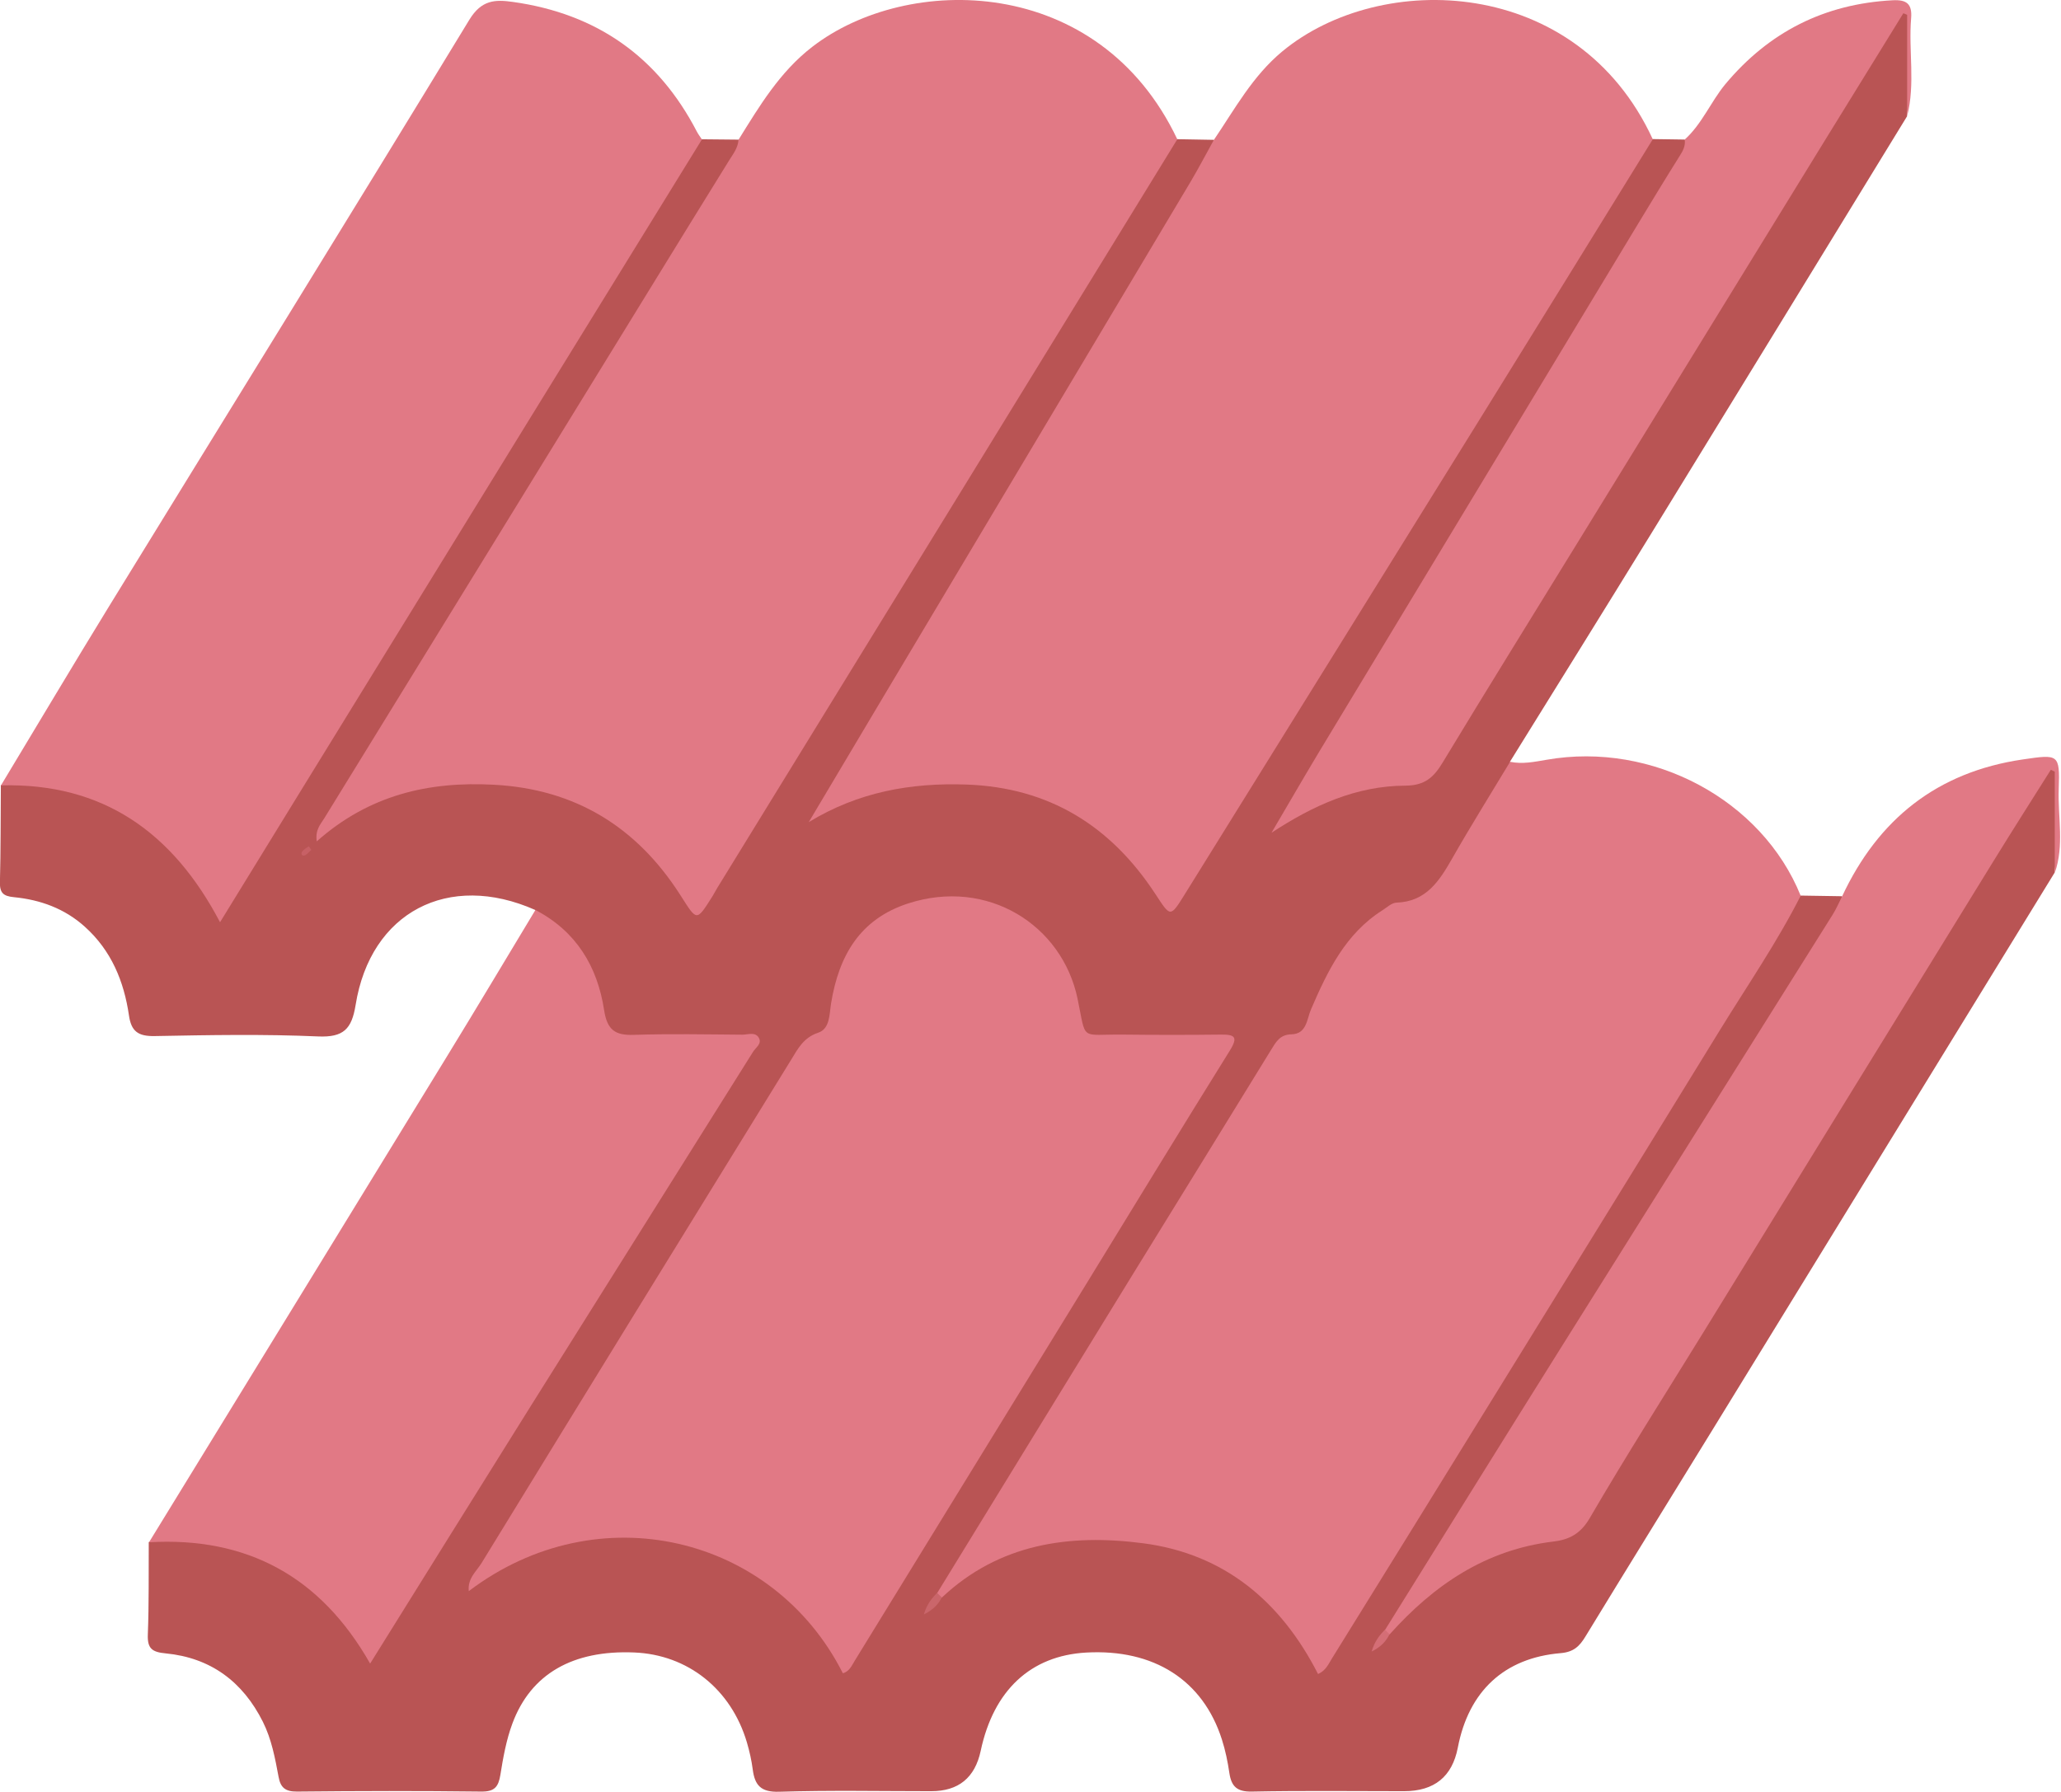
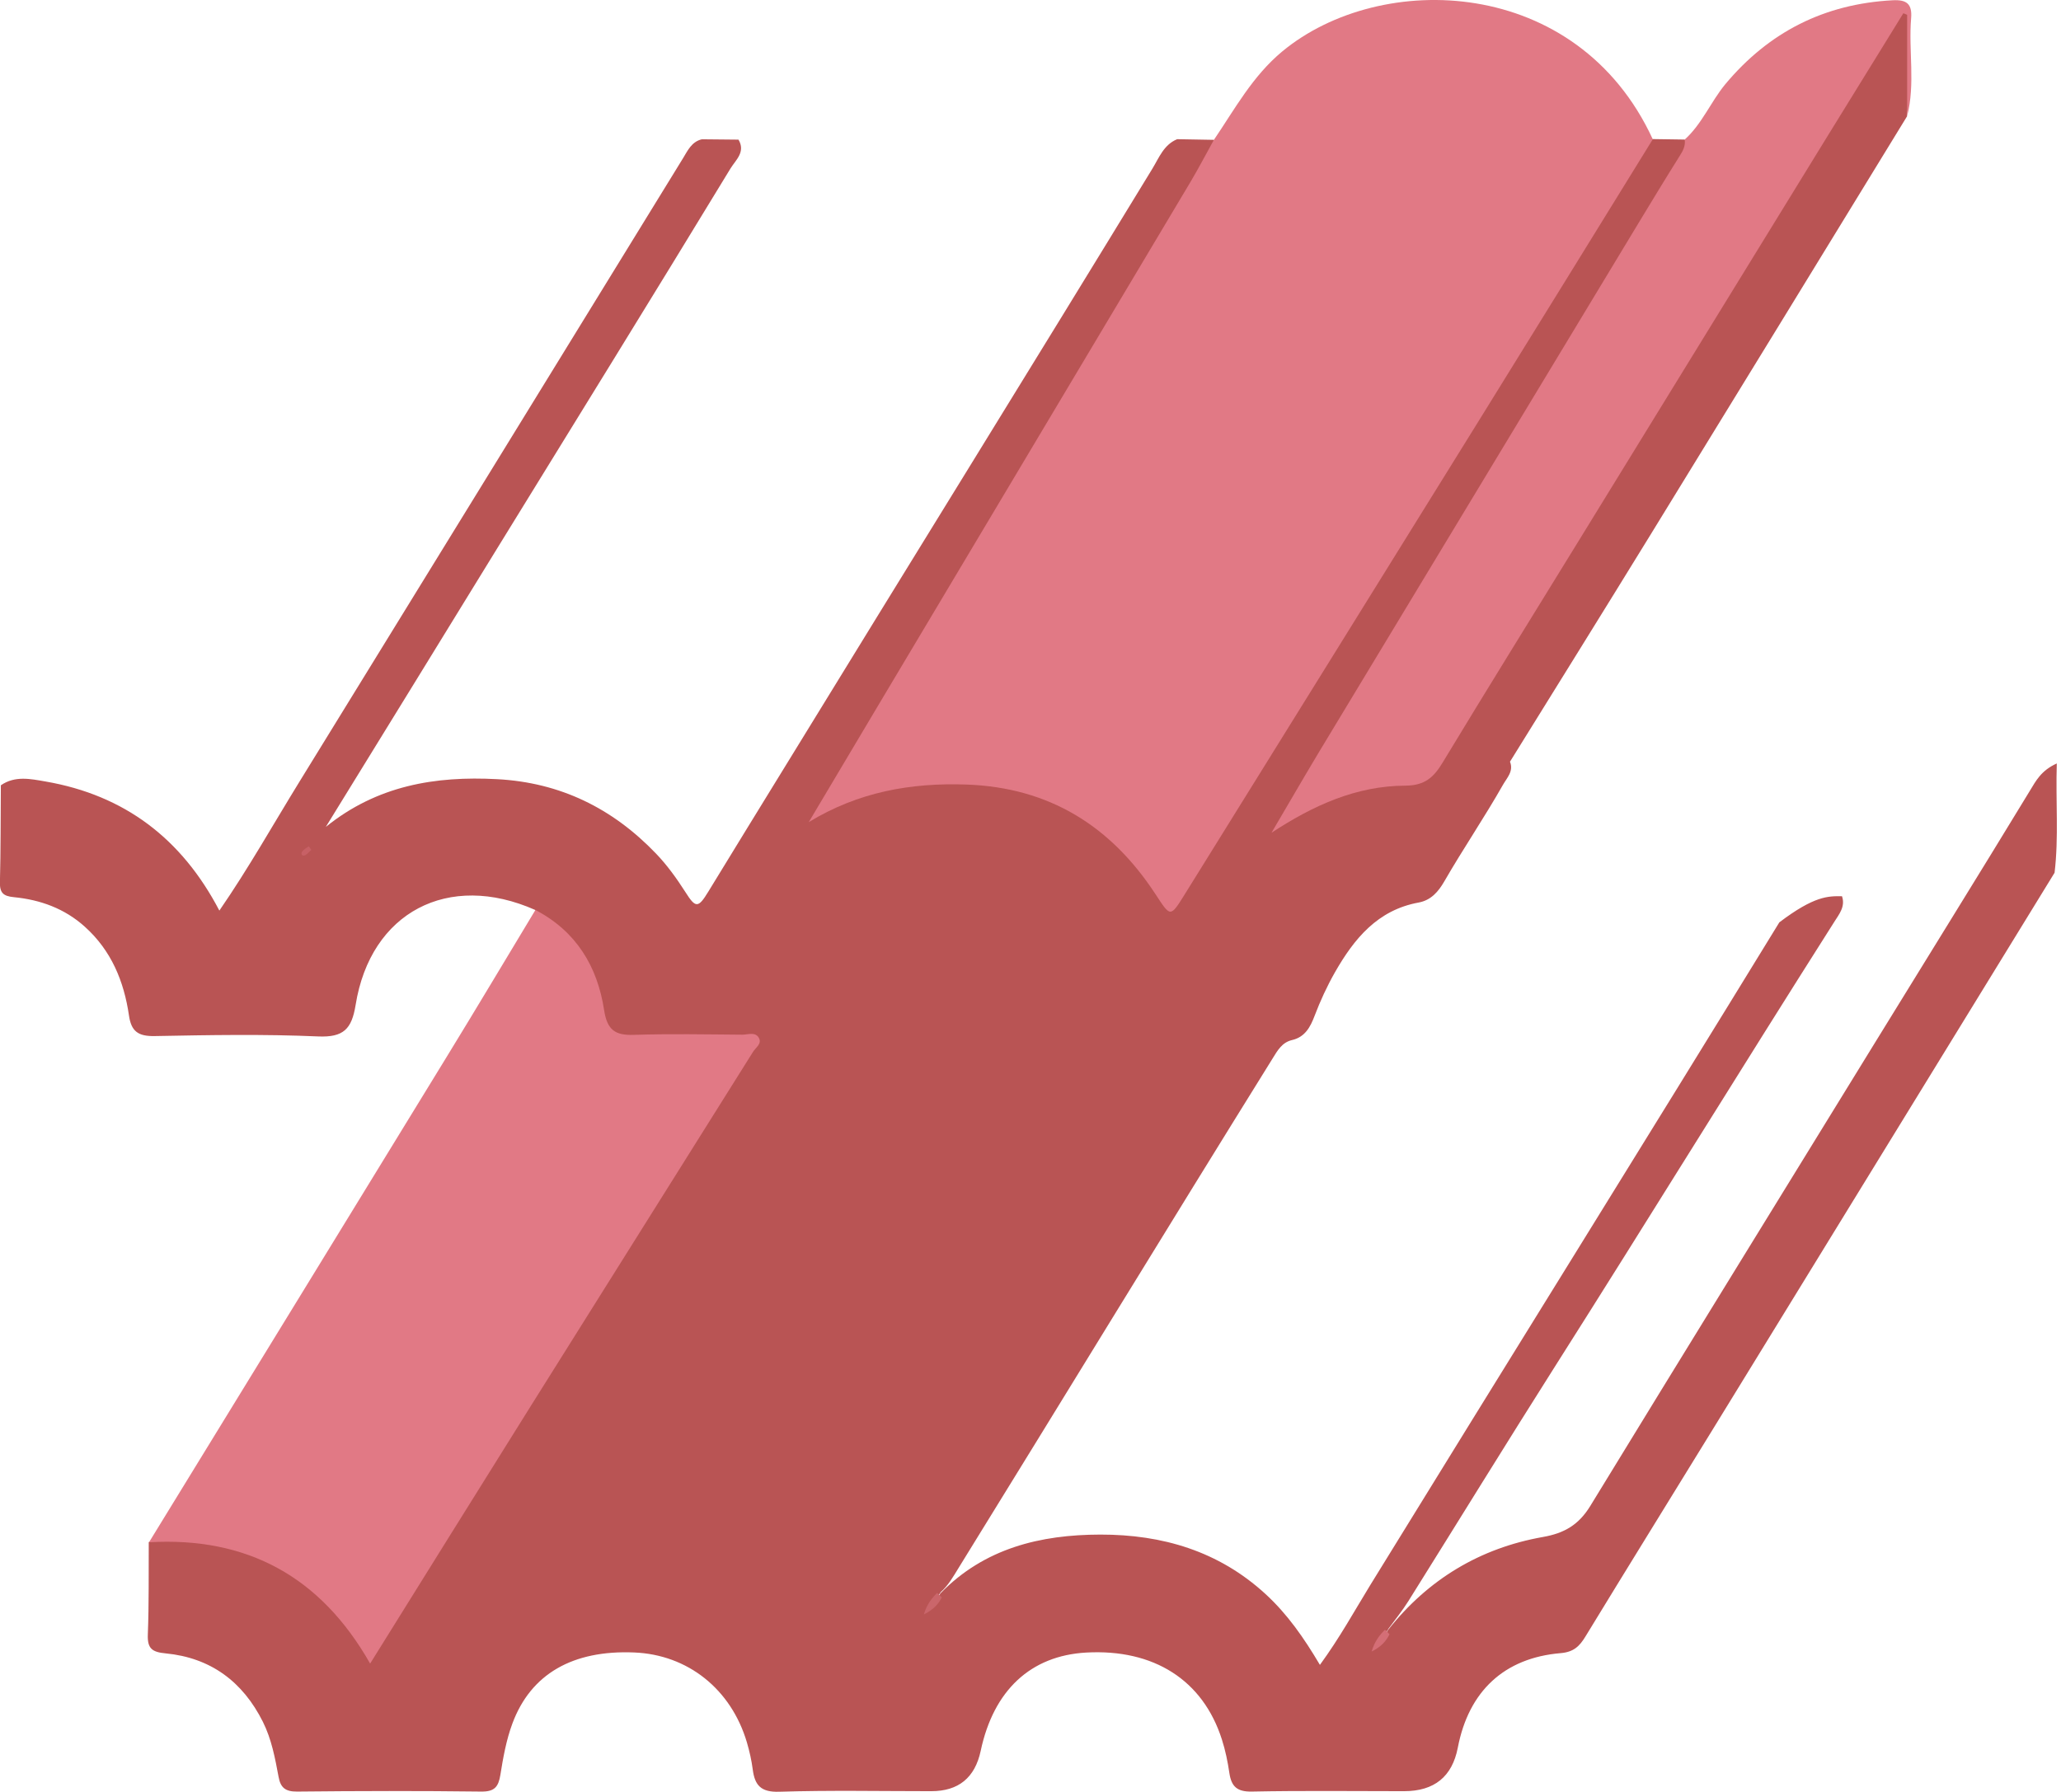
<svg xmlns="http://www.w3.org/2000/svg" width="92" height="80" viewBox="0 0 92 80" fill="none">
  <g clip-path="url(#clip0_1628_10087)">
-     <path d="M85.132 5.185C81.315 11.415 77.506 17.645 73.68 23.867C71.598 27.255 69.499 30.626 67.404 34.005C67.574 34.431 67.272 34.72 67.09 35.038C66.26 36.501 65.314 37.889 64.475 39.343C64.211 39.802 63.884 40.19 63.327 40.293C61.492 40.628 60.447 41.909 59.592 43.404C59.237 44.028 58.935 44.685 58.679 45.358C58.493 45.85 58.253 46.3 57.675 46.433C57.229 46.536 57.026 46.899 56.807 47.255C52.102 54.823 47.466 62.433 42.781 70.014C42.546 70.395 42.331 70.783 41.988 71.085C41.947 71.188 41.81 71.25 41.848 71.39C41.864 71.291 41.93 71.217 41.984 71.13C43.946 69.118 46.442 68.515 49.119 68.511C51.879 68.507 54.399 69.246 56.489 71.163C57.456 72.051 58.196 73.105 58.919 74.328C59.798 73.125 60.455 71.927 61.166 70.766C67.239 60.897 73.37 51.06 79.427 41.178C79.691 40.744 79.91 40.26 80.377 39.983C80.993 39.992 81.608 40.004 82.224 40.012C82.381 40.471 82.1 40.81 81.885 41.148C77.692 47.751 73.597 54.41 69.408 61.012C67.206 64.487 65.049 67.994 62.868 71.481C62.595 71.919 62.269 72.316 61.968 72.729C61.938 72.828 61.802 72.882 61.835 73.01C61.86 72.915 61.918 72.84 61.972 72.754C63.756 70.506 66.066 69.114 68.875 68.618C69.834 68.449 70.474 68.073 70.99 67.23C75.196 60.347 79.435 53.485 83.657 46.614C85.975 42.842 88.313 39.083 90.614 35.298C90.875 34.873 91.106 34.402 91.812 34.084C91.759 35.803 91.903 37.381 91.713 38.963C86.657 47.205 81.596 55.447 76.535 63.685C74.614 66.813 72.68 69.932 70.771 73.063C70.507 73.497 70.247 73.753 69.672 73.803C67.144 74.014 65.558 75.505 65.074 78.025C64.824 79.32 64.023 79.967 62.674 79.967C60.41 79.967 58.142 79.938 55.878 79.984C55.221 79.996 54.969 79.76 54.878 79.161C54.804 78.653 54.7 78.145 54.543 77.657C53.696 75.005 51.503 73.609 48.483 73.778C46.008 73.919 44.351 75.46 43.777 78.166C43.521 79.367 42.785 79.967 41.571 79.967C39.307 79.967 37.039 79.921 34.775 79.992C33.965 80.016 33.692 79.703 33.601 78.996C33.548 78.591 33.457 78.186 33.341 77.79C32.635 75.406 30.697 73.869 28.305 73.774C25.57 73.662 23.694 74.728 22.872 76.947C22.6 77.678 22.459 78.467 22.335 79.244C22.248 79.773 22.075 79.988 21.497 79.984C18.749 79.95 16.006 79.955 13.258 79.984C12.746 79.988 12.523 79.814 12.436 79.331C12.279 78.488 12.122 77.645 11.734 76.868C10.833 75.071 9.4 74.01 7.4 73.815C6.785 73.757 6.574 73.6 6.599 72.968C6.652 71.597 6.632 70.225 6.64 68.849C8.041 68.238 9.42 68.647 10.742 69.052C12.895 69.717 14.667 70.973 15.936 72.886C16.485 73.716 16.526 73.708 17.064 72.857C21.199 66.342 25.248 59.777 29.354 53.245C30.594 51.27 31.858 49.312 33.069 47.317C33.205 47.09 33.432 46.899 33.391 46.523C32.428 46.333 31.445 46.47 30.466 46.437C29.953 46.42 29.437 46.437 28.921 46.437C27.02 46.437 27.008 46.437 26.599 44.631C26.338 43.491 25.789 42.537 24.959 41.719C24.595 41.359 24.12 41.107 23.889 40.624C20.017 38.909 16.539 40.719 15.874 44.867C15.7 45.941 15.337 46.321 14.196 46.271C11.767 46.164 9.334 46.209 6.9 46.255C6.173 46.267 5.859 46.053 5.756 45.33C5.533 43.805 4.967 42.433 3.785 41.372C2.881 40.558 1.798 40.169 0.621 40.054C0.133 40.008 -0.016 39.851 -0.003 39.372C0.034 37.934 0.026 36.497 0.038 35.059C0.67 34.621 1.364 34.774 2.029 34.889C5.553 35.497 8.111 37.434 9.792 40.653C11.094 38.765 12.197 36.798 13.378 34.881C19.084 25.61 24.789 16.344 30.486 7.069C30.701 6.718 30.871 6.329 31.329 6.218C31.875 6.222 32.42 6.23 32.965 6.234C33.292 6.784 32.841 7.143 32.61 7.519C29.169 13.179 25.682 18.814 22.211 24.454C19.675 28.577 17.146 32.7 14.543 36.918C16.836 35.067 19.431 34.638 22.191 34.786C25.008 34.935 27.342 36.084 29.28 38.104C29.78 38.624 30.201 39.211 30.59 39.818C31.048 40.541 31.16 40.558 31.614 39.814C32.755 37.938 33.911 36.071 35.06 34.195C40.513 25.301 46.012 16.43 51.445 7.523C51.738 7.04 51.953 6.457 52.548 6.214C53.093 6.222 53.639 6.234 54.184 6.243C54.486 6.8 54.01 7.143 53.791 7.523C51.061 12.249 48.173 16.881 45.413 21.591C42.529 26.503 39.551 31.361 36.634 36.29C40.645 33.774 47.966 33.914 51.598 39.463C52.23 40.43 52.246 40.405 52.845 39.442C59.588 28.643 66.289 17.814 73.007 7.003C73.201 6.689 73.358 6.325 73.771 6.209C74.25 6.218 74.725 6.226 75.204 6.23C75.622 6.809 75.126 7.209 74.882 7.606C72.494 11.456 70.197 15.356 67.85 19.232C64.351 25.011 60.827 30.779 57.377 36.604C59.08 35.484 60.935 34.799 63 34.774C63.558 34.766 63.851 34.414 64.112 33.985C67.037 29.18 70.003 24.396 72.949 19.603C76.576 13.7 80.203 7.792 83.831 1.888C84.161 1.351 84.413 0.727 85.207 0.269C85.173 2.004 85.293 3.586 85.124 5.173L85.132 5.185Z" fill="#B95454" />
-     <path d="M52.553 6.218C49.346 11.44 46.145 16.658 42.935 21.88C39.299 27.8 35.659 33.716 32.02 39.637C31.949 39.752 31.887 39.876 31.817 39.992C31.069 41.173 31.123 41.136 30.355 39.938C28.417 36.918 25.682 35.228 22.046 35.034C19.13 34.877 16.469 35.493 14.139 37.563C14.065 37.042 14.304 36.811 14.469 36.542C19.332 28.643 24.186 20.744 29.045 12.841C30.21 10.944 31.375 9.052 32.548 7.16C32.73 6.867 32.945 6.598 32.966 6.239C33.903 4.731 34.808 3.21 36.258 2.091C40.497 -1.186 49.045 -1.173 52.553 6.218Z" fill="#E17985" />
+     <path d="M85.132 5.185C81.315 11.415 77.506 17.645 73.68 23.867C71.598 27.255 69.499 30.626 67.404 34.005C67.574 34.431 67.272 34.72 67.09 35.038C66.26 36.501 65.314 37.889 64.475 39.343C64.211 39.802 63.884 40.19 63.327 40.293C61.492 40.628 60.447 41.909 59.592 43.404C59.237 44.028 58.935 44.685 58.679 45.358C58.493 45.85 58.253 46.3 57.675 46.433C57.229 46.536 57.026 46.899 56.807 47.255C52.102 54.823 47.466 62.433 42.781 70.014C42.546 70.395 42.331 70.783 41.988 71.085C41.947 71.188 41.81 71.25 41.848 71.39C41.864 71.291 41.93 71.217 41.984 71.13C43.946 69.118 46.442 68.515 49.119 68.511C51.879 68.507 54.399 69.246 56.489 71.163C57.456 72.051 58.196 73.105 58.919 74.328C59.798 73.125 60.455 71.927 61.166 70.766C67.239 60.897 73.37 51.06 79.427 41.178C80.993 39.992 81.608 40.004 82.224 40.012C82.381 40.471 82.1 40.81 81.885 41.148C77.692 47.751 73.597 54.41 69.408 61.012C67.206 64.487 65.049 67.994 62.868 71.481C62.595 71.919 62.269 72.316 61.968 72.729C61.938 72.828 61.802 72.882 61.835 73.01C61.86 72.915 61.918 72.84 61.972 72.754C63.756 70.506 66.066 69.114 68.875 68.618C69.834 68.449 70.474 68.073 70.99 67.23C75.196 60.347 79.435 53.485 83.657 46.614C85.975 42.842 88.313 39.083 90.614 35.298C90.875 34.873 91.106 34.402 91.812 34.084C91.759 35.803 91.903 37.381 91.713 38.963C86.657 47.205 81.596 55.447 76.535 63.685C74.614 66.813 72.68 69.932 70.771 73.063C70.507 73.497 70.247 73.753 69.672 73.803C67.144 74.014 65.558 75.505 65.074 78.025C64.824 79.32 64.023 79.967 62.674 79.967C60.41 79.967 58.142 79.938 55.878 79.984C55.221 79.996 54.969 79.76 54.878 79.161C54.804 78.653 54.7 78.145 54.543 77.657C53.696 75.005 51.503 73.609 48.483 73.778C46.008 73.919 44.351 75.46 43.777 78.166C43.521 79.367 42.785 79.967 41.571 79.967C39.307 79.967 37.039 79.921 34.775 79.992C33.965 80.016 33.692 79.703 33.601 78.996C33.548 78.591 33.457 78.186 33.341 77.79C32.635 75.406 30.697 73.869 28.305 73.774C25.57 73.662 23.694 74.728 22.872 76.947C22.6 77.678 22.459 78.467 22.335 79.244C22.248 79.773 22.075 79.988 21.497 79.984C18.749 79.95 16.006 79.955 13.258 79.984C12.746 79.988 12.523 79.814 12.436 79.331C12.279 78.488 12.122 77.645 11.734 76.868C10.833 75.071 9.4 74.01 7.4 73.815C6.785 73.757 6.574 73.6 6.599 72.968C6.652 71.597 6.632 70.225 6.64 68.849C8.041 68.238 9.42 68.647 10.742 69.052C12.895 69.717 14.667 70.973 15.936 72.886C16.485 73.716 16.526 73.708 17.064 72.857C21.199 66.342 25.248 59.777 29.354 53.245C30.594 51.27 31.858 49.312 33.069 47.317C33.205 47.09 33.432 46.899 33.391 46.523C32.428 46.333 31.445 46.47 30.466 46.437C29.953 46.42 29.437 46.437 28.921 46.437C27.02 46.437 27.008 46.437 26.599 44.631C26.338 43.491 25.789 42.537 24.959 41.719C24.595 41.359 24.12 41.107 23.889 40.624C20.017 38.909 16.539 40.719 15.874 44.867C15.7 45.941 15.337 46.321 14.196 46.271C11.767 46.164 9.334 46.209 6.9 46.255C6.173 46.267 5.859 46.053 5.756 45.33C5.533 43.805 4.967 42.433 3.785 41.372C2.881 40.558 1.798 40.169 0.621 40.054C0.133 40.008 -0.016 39.851 -0.003 39.372C0.034 37.934 0.026 36.497 0.038 35.059C0.67 34.621 1.364 34.774 2.029 34.889C5.553 35.497 8.111 37.434 9.792 40.653C11.094 38.765 12.197 36.798 13.378 34.881C19.084 25.61 24.789 16.344 30.486 7.069C30.701 6.718 30.871 6.329 31.329 6.218C31.875 6.222 32.42 6.23 32.965 6.234C33.292 6.784 32.841 7.143 32.61 7.519C29.169 13.179 25.682 18.814 22.211 24.454C19.675 28.577 17.146 32.7 14.543 36.918C16.836 35.067 19.431 34.638 22.191 34.786C25.008 34.935 27.342 36.084 29.28 38.104C29.78 38.624 30.201 39.211 30.59 39.818C31.048 40.541 31.16 40.558 31.614 39.814C32.755 37.938 33.911 36.071 35.06 34.195C40.513 25.301 46.012 16.43 51.445 7.523C51.738 7.04 51.953 6.457 52.548 6.214C53.093 6.222 53.639 6.234 54.184 6.243C54.486 6.8 54.01 7.143 53.791 7.523C51.061 12.249 48.173 16.881 45.413 21.591C42.529 26.503 39.551 31.361 36.634 36.29C40.645 33.774 47.966 33.914 51.598 39.463C52.23 40.43 52.246 40.405 52.845 39.442C59.588 28.643 66.289 17.814 73.007 7.003C73.201 6.689 73.358 6.325 73.771 6.209C74.25 6.218 74.725 6.226 75.204 6.23C75.622 6.809 75.126 7.209 74.882 7.606C72.494 11.456 70.197 15.356 67.85 19.232C64.351 25.011 60.827 30.779 57.377 36.604C59.08 35.484 60.935 34.799 63 34.774C63.558 34.766 63.851 34.414 64.112 33.985C67.037 29.18 70.003 24.396 72.949 19.603C76.576 13.7 80.203 7.792 83.831 1.888C84.161 1.351 84.413 0.727 85.207 0.269C85.173 2.004 85.293 3.586 85.124 5.173L85.132 5.185Z" fill="#B95454" />
    <path d="M73.78 6.214C71.189 10.407 68.607 14.604 66.009 18.79C61.646 25.829 57.271 32.861 52.904 39.897C52.23 40.979 52.259 40.954 51.569 39.905C49.586 36.877 46.839 35.158 43.146 35.026C40.65 34.939 38.316 35.356 36.102 36.703C37.172 34.906 38.242 33.105 39.312 31.308C43.922 23.578 48.537 15.848 53.144 8.118C53.507 7.507 53.838 6.871 54.185 6.247C55.122 4.867 55.911 3.396 57.242 2.293C61.633 -1.343 70.409 -1.086 73.776 6.214H73.78Z" fill="#E17985" />
-     <path d="M80.381 39.988C79.328 42.062 78.01 43.983 76.791 45.962C72.239 53.374 67.661 60.769 63.092 68.172C61.885 70.122 60.675 72.072 59.468 74.022C59.307 74.278 59.192 74.576 58.836 74.737C57.188 71.506 54.66 69.374 51.032 68.899C47.748 68.47 44.608 68.908 42.046 71.32C41.86 71.374 41.765 71.329 41.836 71.118C44.719 66.421 47.599 61.719 50.487 57.022C52.569 53.638 54.66 50.263 56.737 46.875C56.961 46.511 57.134 46.189 57.646 46.177C58.336 46.16 58.332 45.499 58.522 45.061C59.262 43.347 60.059 41.686 61.712 40.637C61.914 40.508 62.125 40.306 62.336 40.298C63.666 40.252 64.248 39.331 64.823 38.327C65.653 36.869 66.545 35.447 67.409 34.01C67.963 34.126 68.5 34.01 69.041 33.919C73.771 33.093 78.654 35.712 80.381 39.992V39.988Z" fill="#E17985" />
-     <path d="M31.334 6.222C28.768 10.386 26.199 14.547 23.637 18.711C20.122 24.421 16.61 30.13 13.098 35.84C12.024 37.587 10.95 39.331 9.822 41.173C7.723 37.17 4.6 34.943 0.043 35.063C1.65 32.398 3.241 29.721 4.868 27.069C10.231 18.339 15.627 9.634 20.952 0.88C21.493 -0.004 22.092 -0.029 22.902 0.087C26.633 0.611 29.376 2.533 31.111 5.883C31.173 6.003 31.26 6.11 31.334 6.226V6.222Z" fill="#E17985" />
    <path d="M23.897 40.624C25.715 41.57 26.669 43.144 26.966 45.094C27.103 45.978 27.45 46.23 28.293 46.201C29.904 46.148 31.519 46.181 33.135 46.193C33.391 46.193 33.729 46.048 33.882 46.35C34.014 46.602 33.725 46.776 33.61 46.966C30.284 52.275 26.946 57.579 23.62 62.888C21.277 66.631 18.947 70.378 16.522 74.27C14.308 70.37 11.011 68.602 6.652 68.854C11.077 61.64 15.502 54.431 19.918 47.218C21.261 45.028 22.575 42.822 23.901 40.624H23.897Z" fill="#E17985" />
-     <path d="M91.721 38.971V34.452C91.663 34.423 91.605 34.394 91.547 34.365C90.705 35.703 89.853 37.038 89.023 38.385C84.677 45.437 80.339 52.489 75.997 59.546C74.311 62.285 72.58 64.999 70.961 67.779C70.552 68.482 70.035 68.738 69.354 68.82C66.325 69.18 64.004 70.762 62.029 72.969C61.843 73.018 61.744 72.981 61.826 72.766C64.466 68.527 67.098 64.284 69.75 60.054C73.762 53.646 77.786 47.251 81.802 40.843C81.967 40.583 82.087 40.297 82.227 40.021C83.842 36.567 86.474 34.468 90.287 33.906C91.894 33.671 91.952 33.654 91.899 35.228C91.853 36.476 92.155 37.748 91.721 38.975V38.971Z" fill="#E17985" />
    <path d="M85.132 5.185V0.661C85.074 0.636 85.016 0.611 84.963 0.591C83.827 2.433 82.686 4.276 81.55 6.123C77.82 12.188 74.093 18.257 70.362 24.322C68.371 27.561 66.367 30.787 64.401 34.038C64 34.704 63.603 35.071 62.732 35.075C60.542 35.084 58.621 35.955 56.758 37.178C57.456 35.993 58.142 34.803 58.848 33.625C63.608 25.738 68.371 17.856 73.135 9.969C73.738 8.973 74.341 7.978 74.961 6.99C75.114 6.751 75.246 6.523 75.204 6.23C75.977 5.532 76.361 4.553 77.014 3.76C78.968 1.421 81.443 0.174 84.484 0.012C85.099 -0.021 85.364 0.165 85.31 0.814C85.19 2.268 85.504 3.739 85.132 5.185Z" fill="#E17985" />
-     <path d="M37.621 74.696C34.519 68.561 26.71 66.652 20.926 71.035C20.864 70.465 21.269 70.151 21.492 69.788C26.09 62.285 30.701 54.791 35.32 47.305C35.613 46.825 35.87 46.321 36.518 46.107C37.059 45.929 37.018 45.272 37.101 44.776C37.448 42.678 38.373 41.037 40.534 40.335C44.087 39.182 47.417 41.298 48.102 44.594C48.503 46.524 48.181 46.164 50.152 46.189C51.593 46.206 53.035 46.206 54.477 46.189C55.109 46.181 55.291 46.276 54.89 46.916C52.717 50.403 50.581 53.915 48.433 57.414C45.012 62.987 41.587 68.556 38.162 74.13C38.018 74.361 37.919 74.626 37.617 74.704L37.621 74.696Z" fill="#E17985" />
    <path d="M41.831 71.114C41.901 71.18 41.971 71.25 42.042 71.316C41.885 71.618 41.666 71.862 41.24 72.076C41.368 71.634 41.583 71.366 41.831 71.114Z" fill="#CA666B" />
    <path d="M61.823 72.758C61.889 72.824 61.96 72.894 62.026 72.96C61.873 73.27 61.654 73.518 61.228 73.733C61.357 73.287 61.571 73.01 61.823 72.758Z" fill="#D46E76" />
    <path d="M13.894 37.943C13.799 38.026 13.713 38.145 13.601 38.187C13.465 38.24 13.427 38.1 13.485 38.021C13.556 37.922 13.679 37.86 13.783 37.782C13.812 37.827 13.845 37.868 13.894 37.939V37.943Z" fill="#C76065" />
  </g>
  <defs>
    <clipPath id="clip0_1628_10087">
      <rect width="91.956" height="80" fill="white" />
    </clipPath>
  </defs>
</svg>